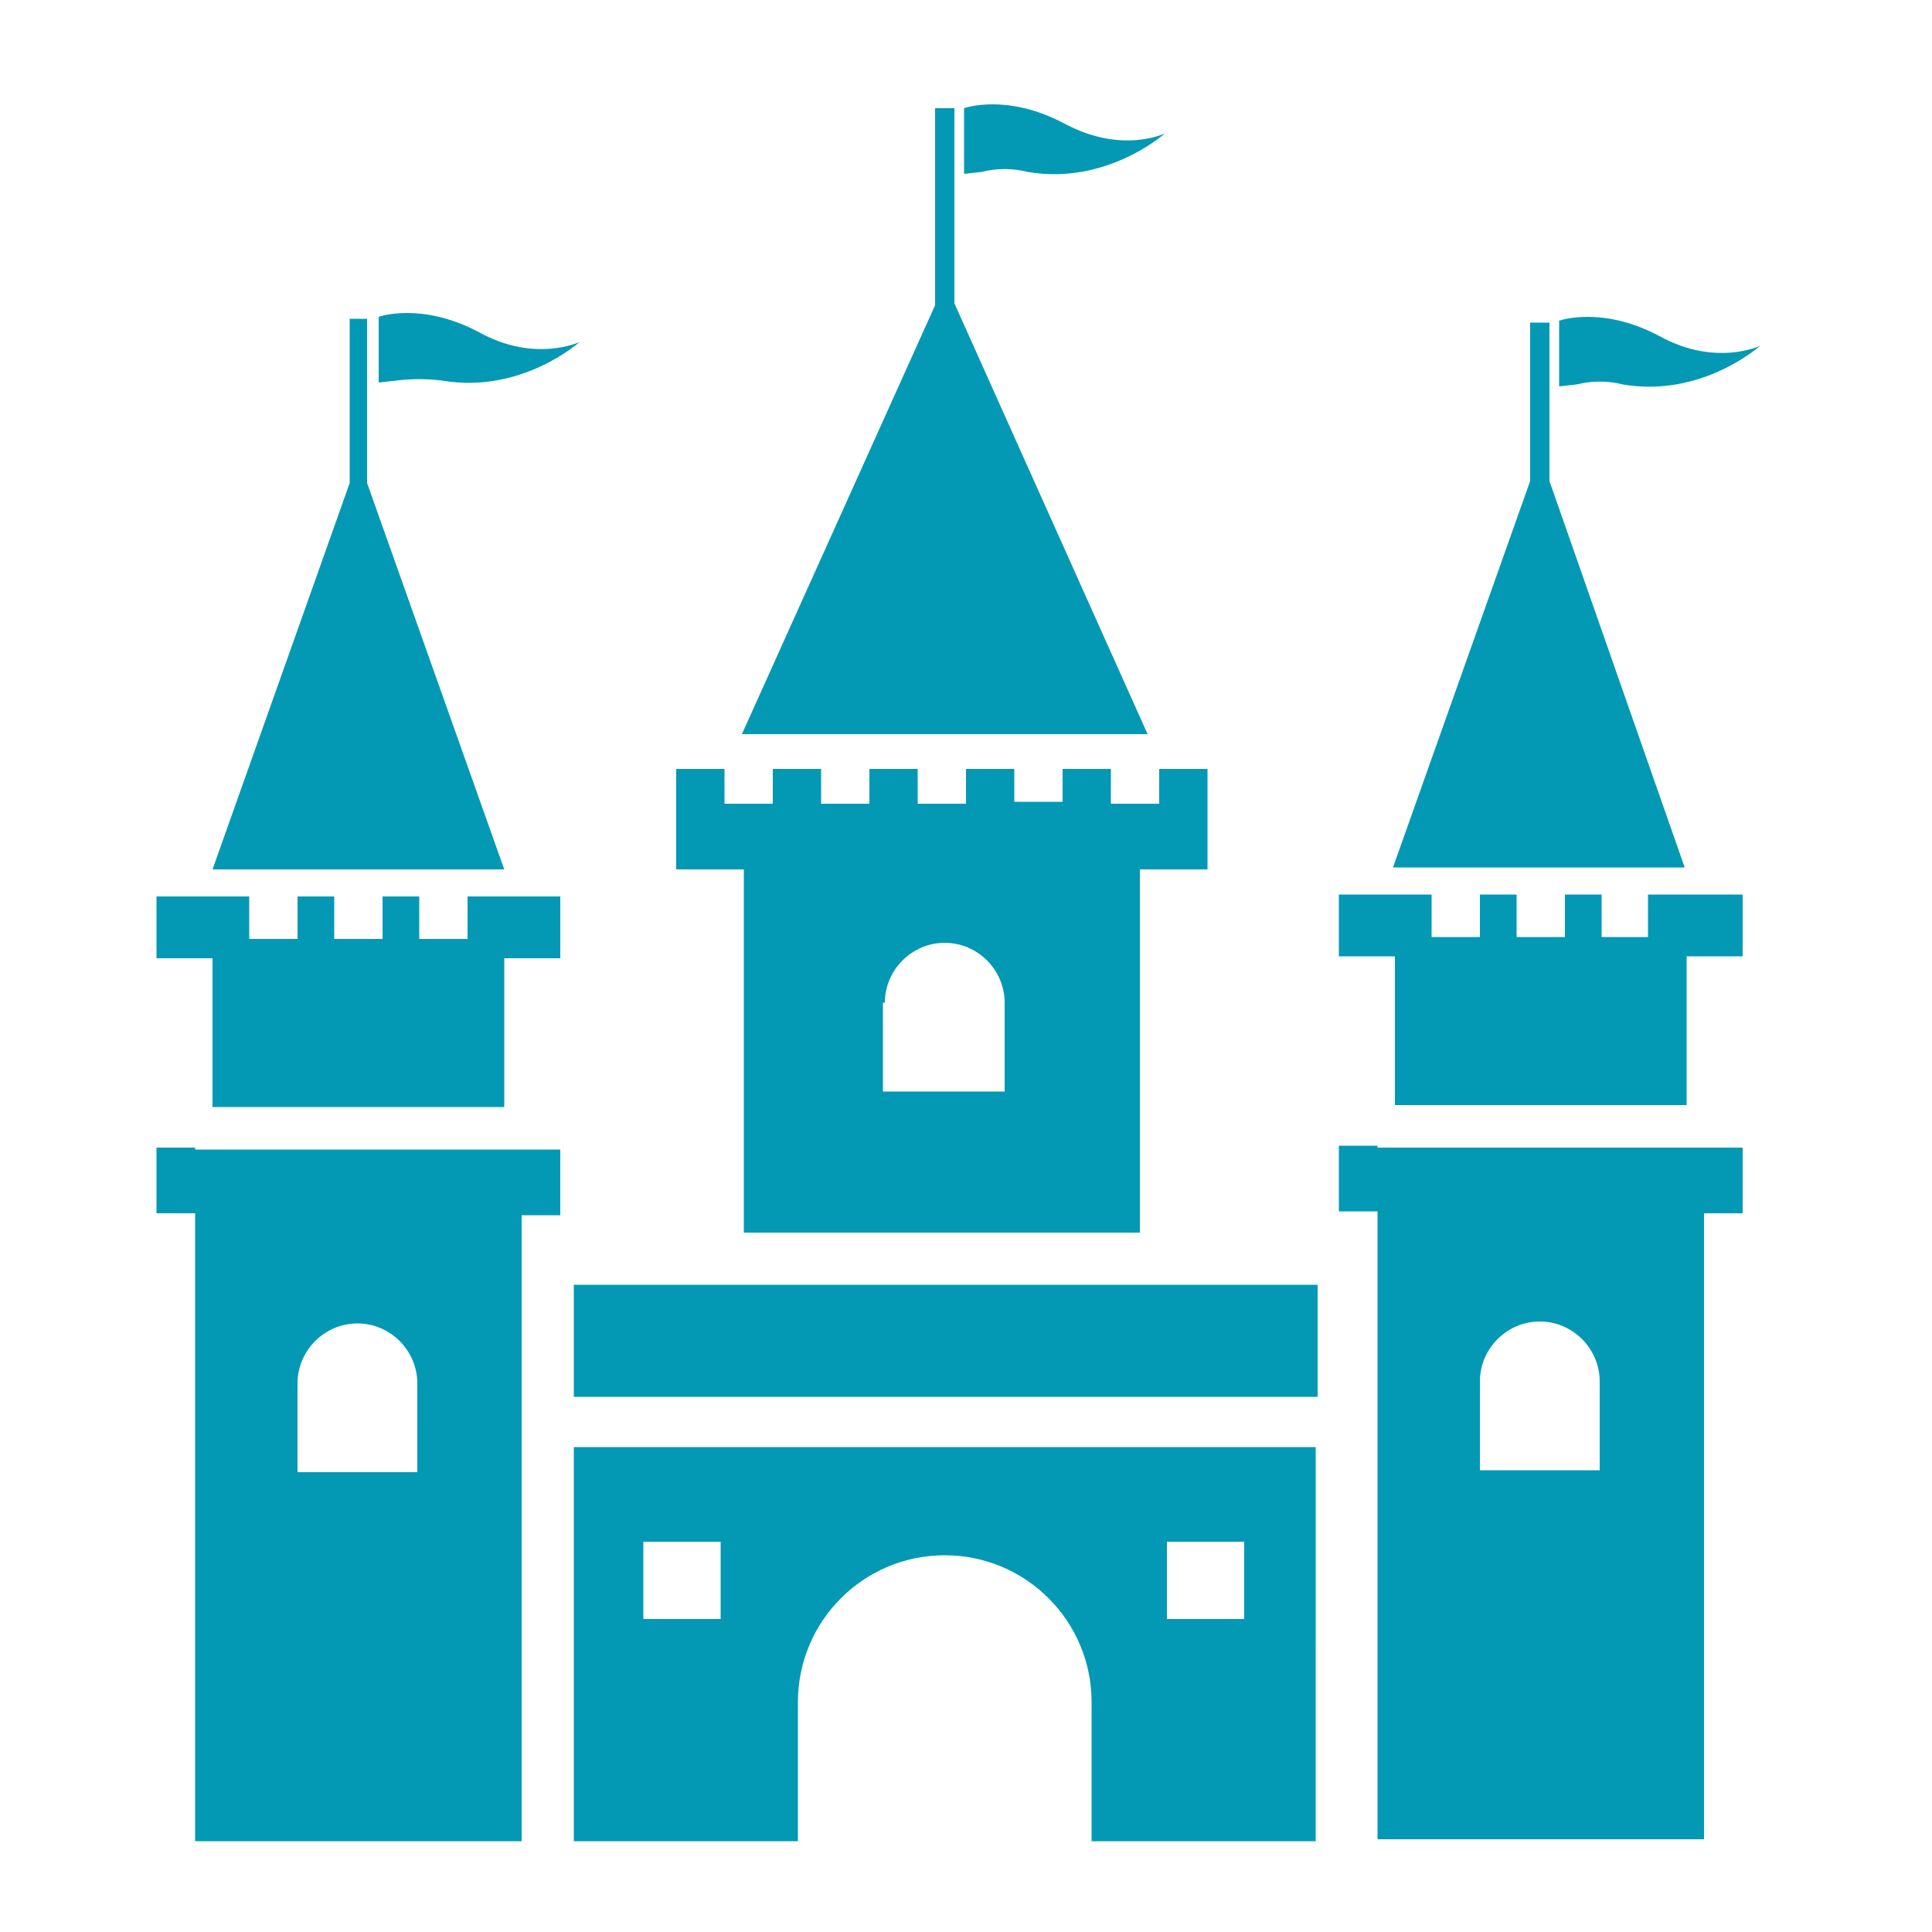
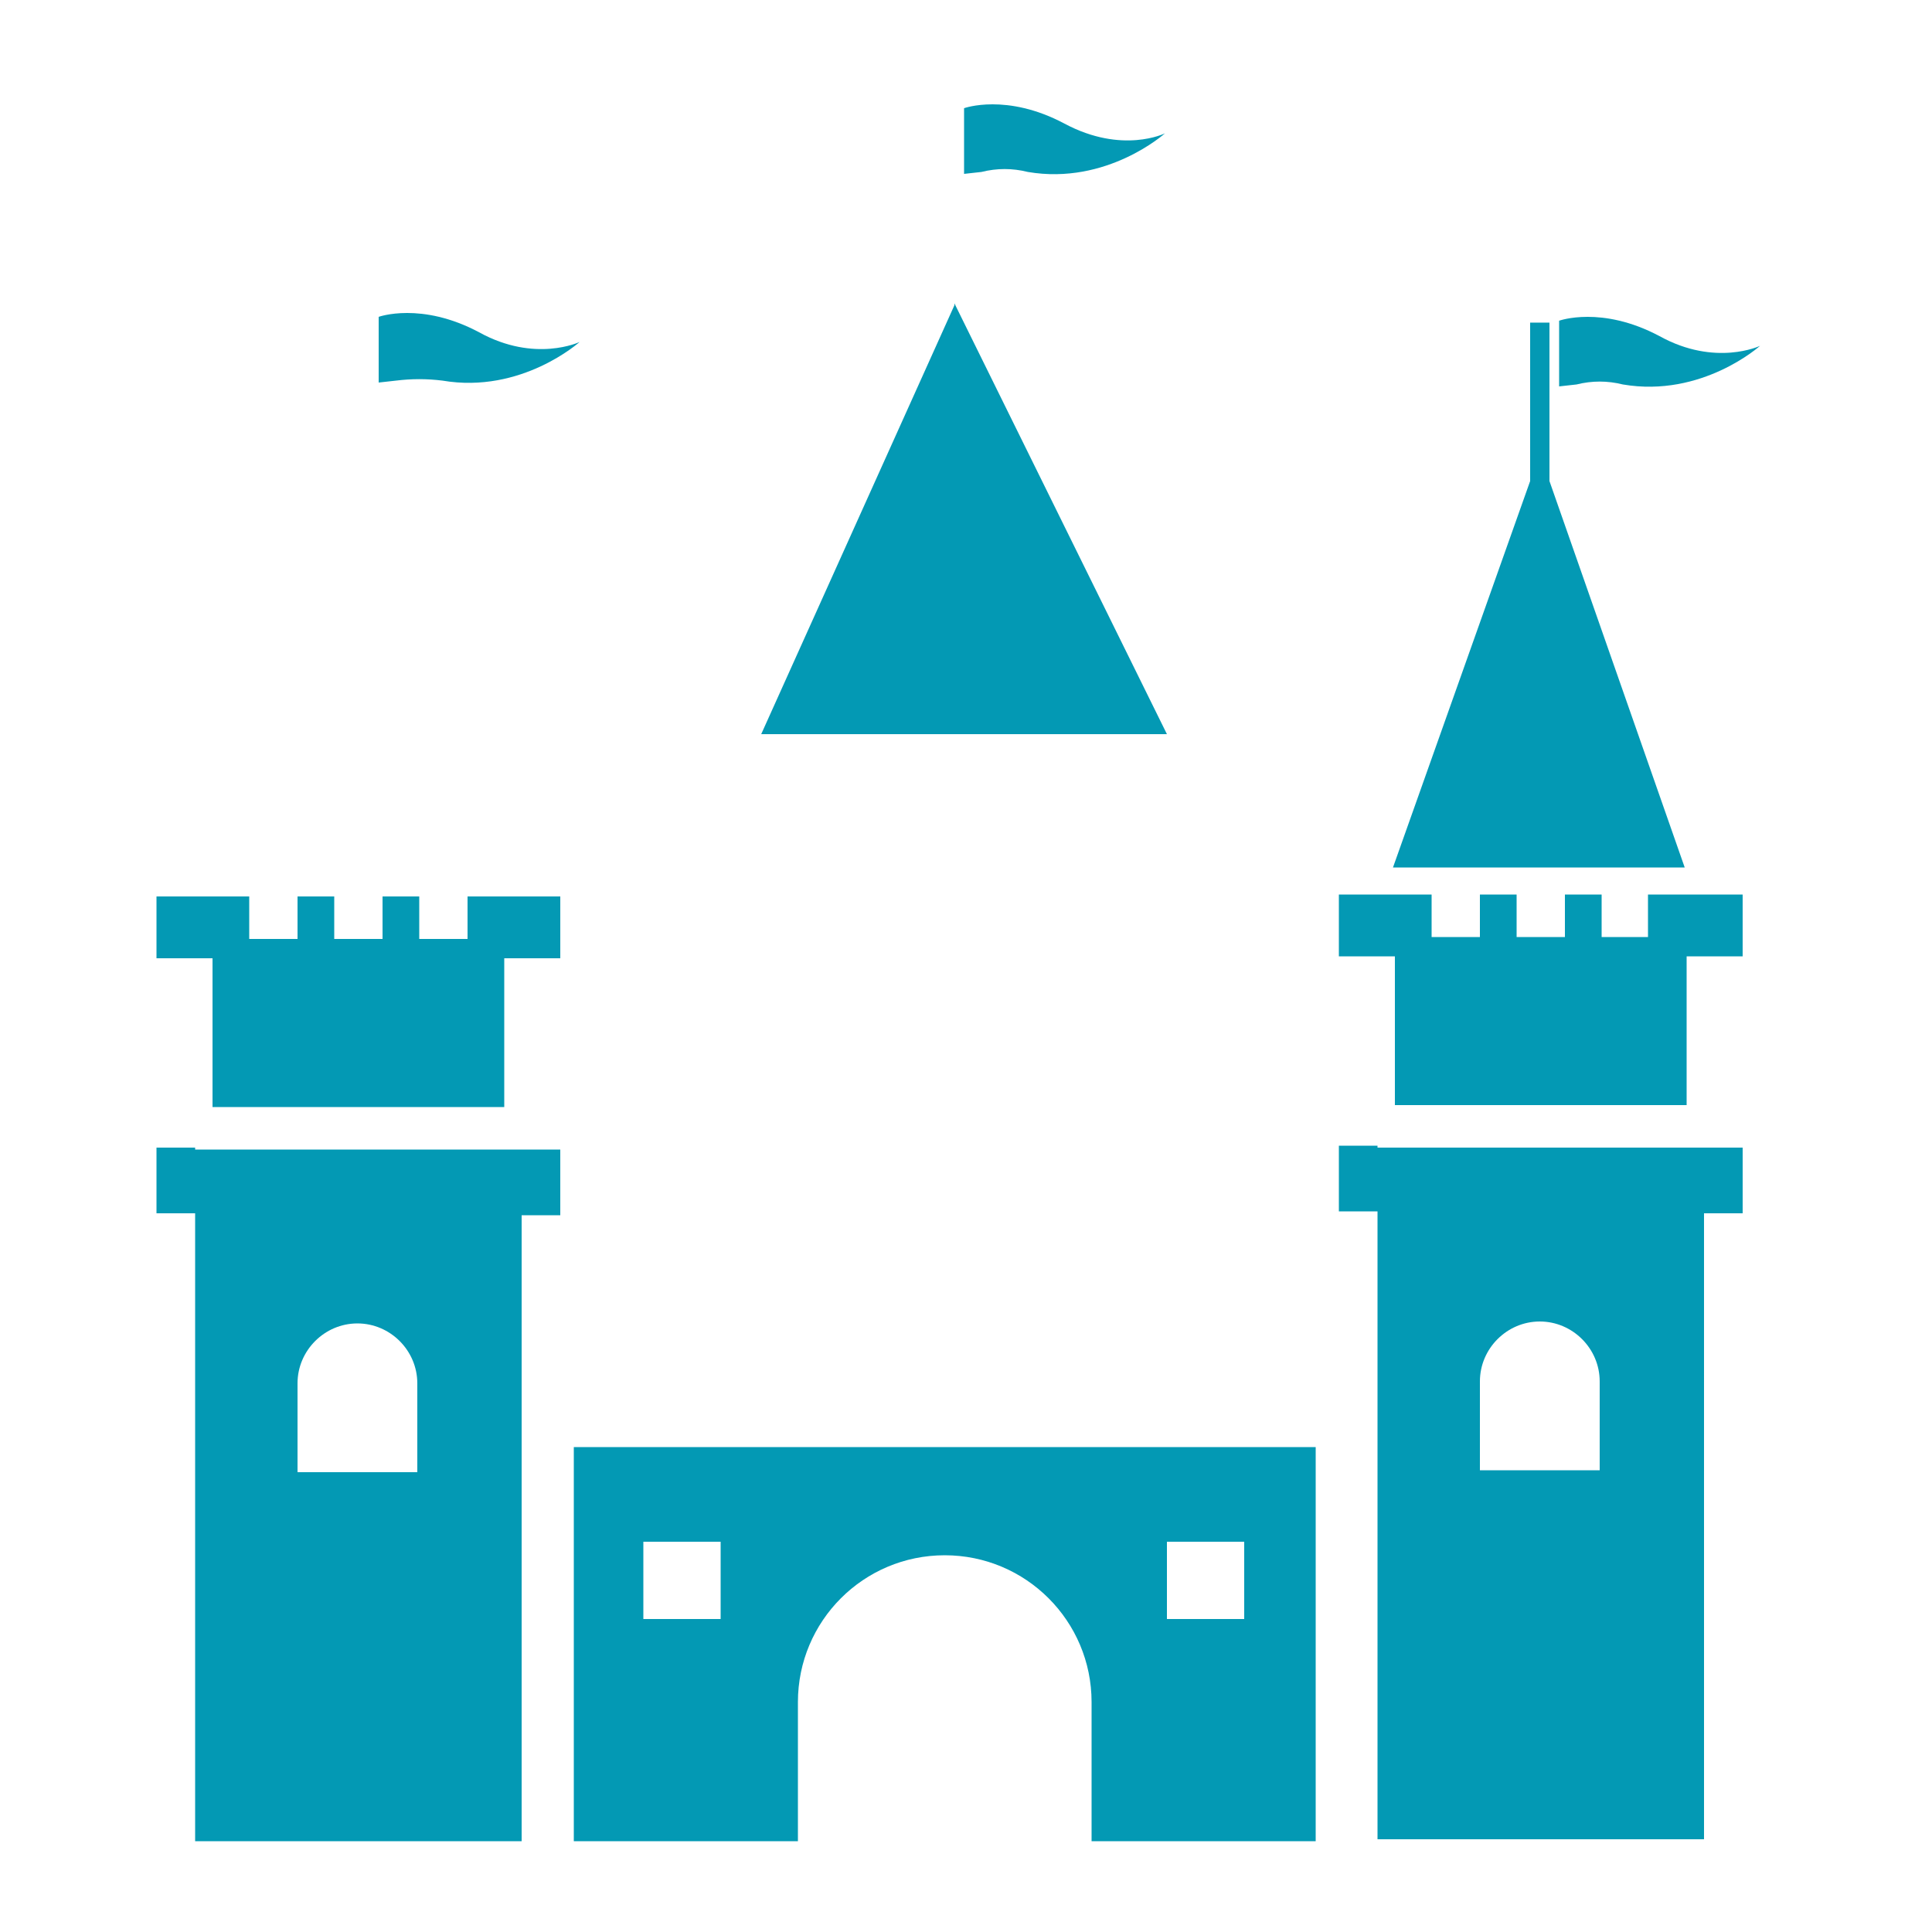
<svg xmlns="http://www.w3.org/2000/svg" width="1200pt" height="1200pt" version="1.1" viewBox="0 0 1200 1200">
-   <path d="m356.4 798h462v69.602h-462z" fill="#0399b4" />
-   <path d="m228 300v-102h-10.801v102l-85.199 240h181.2z" fill="#0399b4" />
  <path d="m962.4 298.8v-98.402h-12v98.402l-85.199 240h181.2z" fill="#0399b4" />
-   <path d="m592.8 188.4v-121.2h-12v122.4l-120 266.4h252z" fill="#0399b4" />
+   <path d="m592.8 188.4v-121.2v122.4l-120 266.4h252z" fill="#0399b4" />
  <path d="m274.8 236.4c49.199 8.398 85.199-24 85.199-24s-27.602 13.199-62.398-6c-36-19.199-62.398-9.602-62.398-9.602v40.801l10.801-1.199c9.598-1.199 19.195-1.199 28.797 0z" fill="#0399b4" />
  <path d="m638.4 106.8c49.199 8.398 85.199-24 85.199-24 0.004 0-26.398 13.199-62.398-6s-62.398-9.602-62.398-9.602v40.801l10.801-1.199c9.598-2.402 19.199-2.402 28.797 0z" fill="#0399b4" />
  <path d="m1008 238.8c49.199 8.398 85.199-24 85.199-24s-27.602 13.199-62.398-6c-36-19.199-62.398-9.602-62.398-9.602l-0.004 40.801 10.801-1.199c9.602-2.402 19.199-2.402 28.801 0z" fill="#0399b4" />
  <path d="m356.4 1143.6h139.2v-86.398c0-50.398 40.801-91.199 91.199-91.199s91.199 40.801 91.199 91.199v86.398h139.2l0.004-244.8h-460.8zm368.4-186h48v48h-48zm-325.2 0h48v48h-48z" fill="#0399b4" />
  <path d="m121.2 712.8h-24v40.801h24v390h202.8v-388.8h24v-40.801h-226.8zm139.2 201.6h-75.602v-55.199c0-20.398 16.801-37.199 37.199-37.199 20.398 0 37.199 16.801 37.199 37.199l0.004 55.199z" fill="#0399b4" />
  <path d="m290.4 583.2h-30v-26.398h-22.797v26.398h-30v-26.398h-22.801v26.398h-30v-26.398h-57.602v38.398h34.801v92.402h181.2v-92.402h34.801v-38.398h-57.602z" fill="#0399b4" />
  <path d="m855.6 711.6h-24v40.801h24v390h202.8l-0.004-388.8h24v-40.801h-226.8zm139.2 201.6h-75.602v-55.199c0-20.398 16.801-37.199 37.199-37.199 20.398 0 37.199 16.801 37.199 37.199l0.004 55.199z" fill="#0399b4" />
  <path d="m1023.6 582h-28.801v-26.398h-22.801v26.398h-30v-26.398h-22.801v26.398h-30v-26.398h-57.598v38.398h34.797v92.398h181.2v-92.398h34.797v-38.398h-58.797z" fill="#0399b4" />
-   <path d="m466.8 765.6h241.2v-225.6h42v-62.398h-30v21.602h-30v-21.602h-30v20.398h-30v-20.398h-30v21.602h-30v-21.602h-30v21.602h-30v-21.602h-30v21.602h-30v-21.602h-30v62.398h42v225.6zm82.801-142.8c0-20.398 16.801-37.199 37.199-37.199 20.398 0 37.199 16.801 37.199 37.199v55.199h-75.602v-55.199z" fill="#0399b4" />
</svg>